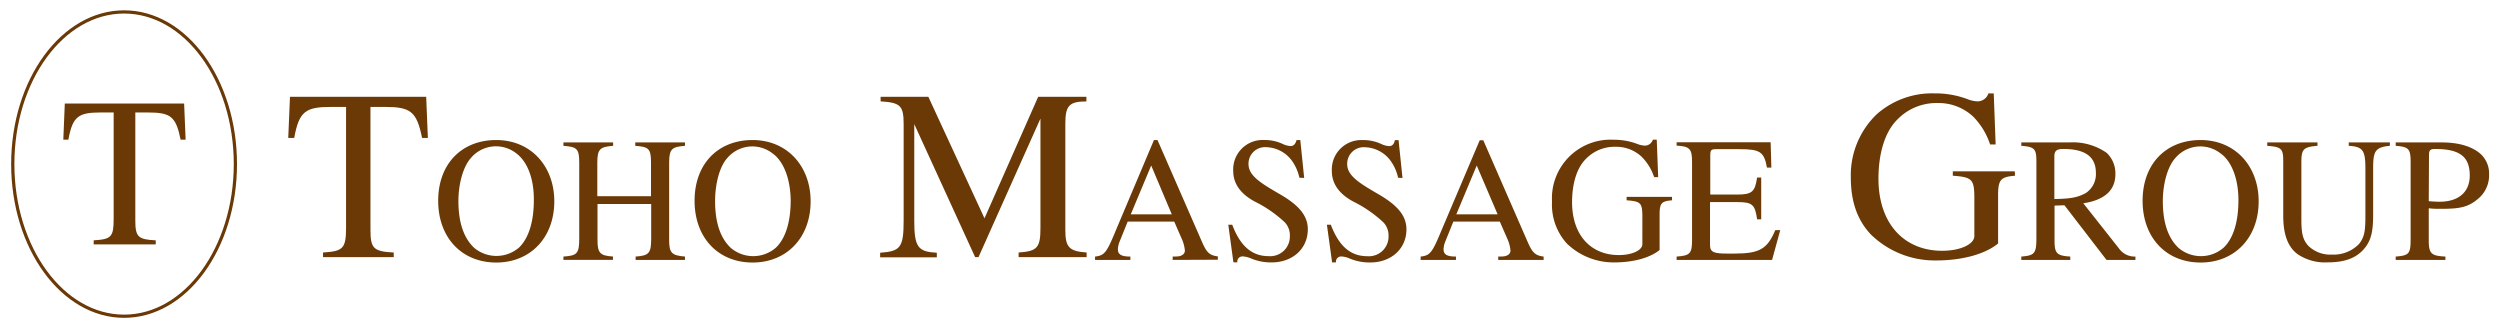
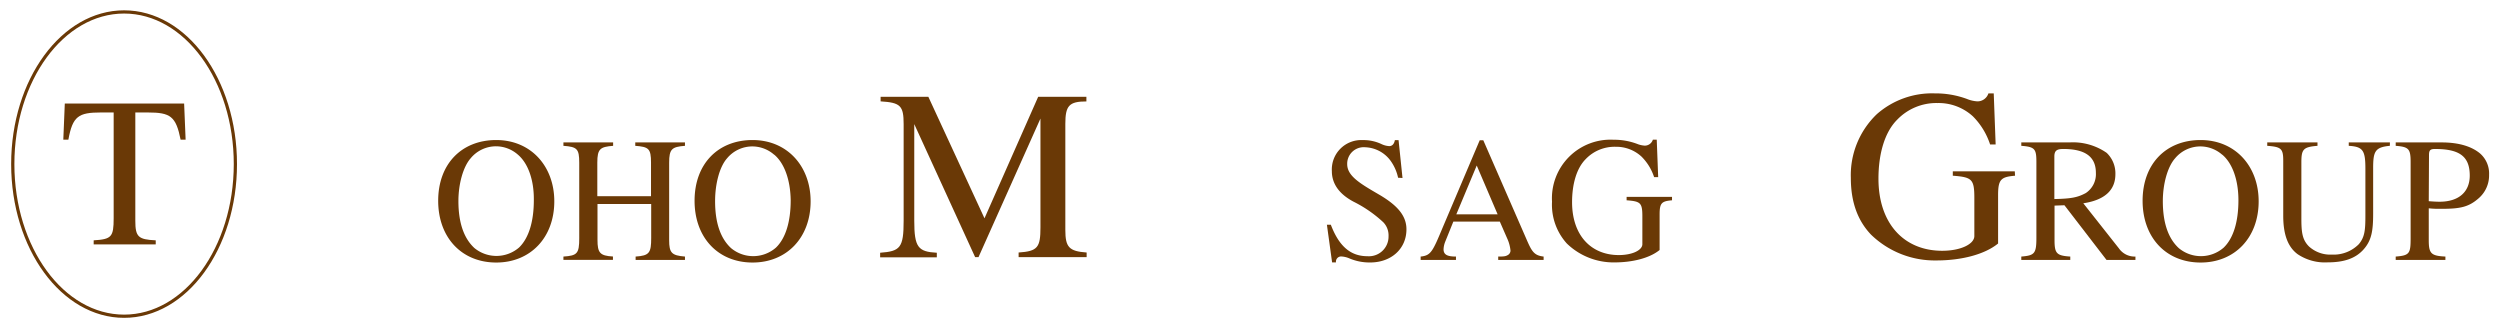
<svg xmlns="http://www.w3.org/2000/svg" id="レイヤー_1" data-name="レイヤー 1" width="419" height="55" viewBox="0 0 419 55">
  <defs>
    <style>.cls-1{fill:#6a3906;}.cls-2{fill:none;stroke:#6a3906;stroke-miterlimit:10;stroke-width:0.54px;}</style>
  </defs>
  <title>logo</title>
-   <path class="cls-1" d="M70.74,23.12c-.9-4.47-1.95-5.2-6.25-5.2h-2.4V38.58c0,3.09.57,3.57,3.9,3.74v.77H54.14v-.77C57.5,42.11,58,41.67,58,38.1V17.92H55.52c-4.31,0-5.4.73-6.21,5.2h-1l.29-6.9H71.43l.28,6.9Z" />
  <path class="cls-1" d="M83.17,44c-5.77,0-9.73-4.17-9.73-10.35s3.93-10.18,9.73-10.18,9.73,4.38,9.73,10.27C92.9,39.84,88.88,44,83.17,44ZM86.8,25.92a5.57,5.57,0,0,0-3.66-1.4,5.5,5.5,0,0,0-4.25,2c-1.28,1.45-2.06,4.34-2.06,7.17,0,3.54.87,6.21,2.68,7.88A5.81,5.81,0,0,0,87,41.48c1.63-1.58,2.47-4.37,2.47-7.94C89.51,30.15,88.49,27.35,86.8,25.92Z" />
  <path class="cls-1" d="M106.53,43.56V43c2.32-.15,2.61-.63,2.61-3.13V34.19h-9v6c0,2.17.39,2.68,2.59,2.8l0,.56h-8.3V43c2.32-.15,2.65-.51,2.65-3.07V27.26c0-2.32-.36-2.65-2.65-2.82v-.57h8.33v.57c-2.17.17-2.65.5-2.65,2.82v5.62h9V27.26c0-2.35-.38-2.65-2.64-2.82v-.57h8.33v.57c-2.2.17-2.65.53-2.65,2.82v13c0,2.11.41,2.56,2.65,2.74v.56Z" />
  <path class="cls-1" d="M126.13,44c-5.77,0-9.72-4.17-9.72-10.35s3.92-10.18,9.72-10.18,9.73,4.38,9.73,10.27C135.86,39.84,131.85,44,126.13,44Zm3.63-18.06a5.57,5.57,0,0,0-3.66-1.4,5.51,5.51,0,0,0-4.25,2c-1.28,1.45-2,4.34-2,7.17,0,3.54.86,6.21,2.68,7.88a5.8,5.8,0,0,0,7.52-.09c1.64-1.58,2.47-4.37,2.47-7.94C132.47,30.15,131.46,27.35,129.76,25.92Z" />
  <path class="cls-1" d="M170.72,43.09v-.77c3.21-.21,3.66-.86,3.66-4.22V19.87L164,43.09h-.57L153.23,20.8V37c0,4.46.65,5.19,3.78,5.36v.77h-9.5v-.77c3.37-.25,3.94-.82,3.94-5.36V20.8c0-3.08-.53-3.61-3.86-3.81v-.77h8L165,36.59l9-20.37h8.08V17c-2.92,0-3.53.73-3.53,3.77V38.54c0,2.88.61,3.57,3.57,3.78v.77Z" />
-   <path class="cls-1" d="M196.54,43.56V43c1.07,0,1.27-.06,1.63-.27a.87.87,0,0,0,.42-.71,6.27,6.27,0,0,0-.57-2.09l-1.22-2.79H189l-1.37,3.39a3.91,3.91,0,0,0-.27,1.25c0,.92.66,1.22,2.09,1.22v.56h-5.92V43c1.72-.18,2-.81,3.74-5l6.13-14.52h.6l7.32,16.75c.83,1.93,1.24,2.56,2.79,2.74v.56Zm-3.6-15.82-3.42,8.18h6.87Z" />
-   <path class="cls-1" d="M217.78,29.79a7.73,7.73,0,0,0-1.22-2.8,5.5,5.5,0,0,0-4.31-2.32,2.77,2.77,0,0,0-3,2.83c0,2,2.2,3.27,5.33,5.09s4.61,3.57,4.61,5.83c0,3.33-2.62,5.56-6.07,5.56a8.62,8.62,0,0,1-3.51-.69,4,4,0,0,0-1.4-.32.87.87,0,0,0-.83,1h-.66l-.86-6.31h.66c1.36,3.6,3.3,5.27,6.12,5.27a3.29,3.29,0,0,0,3.54-3.33,3.17,3.17,0,0,0-.86-2.35,21,21,0,0,0-5-3.46c-2.67-1.42-3.63-3.27-3.63-5.11a4.93,4.93,0,0,1,5.18-5.21,7,7,0,0,1,3.12.66,3.59,3.59,0,0,0,1.31.35c.51,0,.83-.35,1-1h.63l.65,6.34Z" />
  <path class="cls-1" d="M234.32,29.79A7.57,7.57,0,0,0,233.1,27a5.5,5.5,0,0,0-4.31-2.32,2.77,2.77,0,0,0-3,2.83c0,2,2.2,3.27,5.32,5.09s4.61,3.57,4.61,5.83c0,3.33-2.62,5.56-6.07,5.56a8.62,8.62,0,0,1-3.51-.69,3.93,3.93,0,0,0-1.39-.32.87.87,0,0,0-.84,1h-.65l-.87-6.31h.66c1.37,3.6,3.3,5.27,6.13,5.27a3.29,3.29,0,0,0,3.54-3.33,3.18,3.18,0,0,0-.87-2.35,21.15,21.15,0,0,0-5-3.46c-2.68-1.42-3.63-3.27-3.63-5.11a4.93,4.93,0,0,1,5.17-5.21,7.08,7.08,0,0,1,3.13.66,3.5,3.5,0,0,0,1.31.35c.5,0,.83-.35.95-1h.62l.66,6.34Z" />
  <path class="cls-1" d="M251.1,43.56V43c1.07,0,1.28-.06,1.64-.27a.87.87,0,0,0,.42-.71,6.27,6.27,0,0,0-.57-2.09l-1.22-2.79h-7.79l-1.37,3.39a3.91,3.91,0,0,0-.27,1.25c0,.92.66,1.22,2.08,1.22v.56H238.1V43c1.73-.18,2-.81,3.75-5L248,23.51h.6l7.31,16.75c.84,1.93,1.25,2.56,2.8,2.74v.56Zm-3.6-15.82-3.42,8.18H251Z" />
  <path class="cls-1" d="M280.23,33.57c-1.73.15-2.08.44-2.08,2.38V41.9c-1.64,1.34-4.49,2.08-7.56,2.08a11.25,11.25,0,0,1-8-3.18,9.68,9.68,0,0,1-2.47-7,9.82,9.82,0,0,1,10.3-10.38,11.06,11.06,0,0,1,3.95.69,4.07,4.07,0,0,0,1.31.3,1.42,1.42,0,0,0,1.34-1h.65l.24,6.28h-.68a8.63,8.63,0,0,0-2.12-3.45,6.24,6.24,0,0,0-4.34-1.64,6.69,6.69,0,0,0-5,2.06c-1.57,1.57-2.29,4.28-2.29,7.22,0,5.54,3.16,8.87,7.83,8.87,2.29,0,3.95-.83,3.95-1.82V36.3c0-2.32-.29-2.55-2.64-2.73V33h7.61Z" />
-   <path class="cls-1" d="M297,43.56H281V43c2.29-.15,2.59-.54,2.59-2.83v-13c0-2.2-.36-2.65-2.59-2.76v-.57h15.76l.12,4.25h-.74C295.67,25.45,295,25,291.54,25h-3.9c-.83,0-1,.12-1,1.07v6.54h4.49c2.56,0,3-.5,3.36-2.85h.69v7h-.69c-.35-2.5-.8-2.89-3.36-2.89H286.6v7.23c0,1.25.8,1.4,3,1.4h1.07c4.25,0,5.53-.77,6.87-3.93h.83Z" />
  <path class="cls-1" d="M337.72,29.45c-2.35.2-2.84.61-2.84,3.25v8.11c-2.23,1.83-6.13,2.84-10.31,2.84a15.33,15.33,0,0,1-11-4.34c-2.27-2.39-3.37-5.52-3.37-9.49a14.14,14.14,0,0,1,4.35-10.68,14,14,0,0,1,9.7-3.49,15.22,15.22,0,0,1,5.4.93,5.44,5.44,0,0,0,1.78.41,1.93,1.93,0,0,0,1.83-1.34h.89l.32,8.56h-.93a11.87,11.87,0,0,0-2.88-4.71,8.52,8.52,0,0,0-5.93-2.23,9.1,9.1,0,0,0-6.77,2.8c-2.15,2.15-3.13,5.85-3.13,9.87,0,7.55,4.3,12.09,10.68,12.09,3.12,0,5.39-1.13,5.39-2.47V33.18c0-3.16-.4-3.49-3.61-3.73v-.73h10.39Z" />
  <path class="cls-1" d="M353.05,43.56,346,34.4l-1.66.06v5.77c0,2.26.35,2.62,2.64,2.77v.56h-8.21V43c2.23-.18,2.53-.51,2.53-3.13V27.17c0-2.2-.24-2.56-2.53-2.73v-.57h8.09a9.88,9.88,0,0,1,6.22,1.75,4.74,4.74,0,0,1,1.46,3.57c0,2.59-1.67,4.32-5.38,4.88l5.95,7.53a3.22,3.22,0,0,0,2.79,1.4v.56Zm-8.74-10.2c2.85-.06,3.89-.27,5.26-1a3.79,3.79,0,0,0,1.7-3.39c0-2.68-1.76-4-5.45-4-1,0-1.51.21-1.51,1.25Z" />
  <path class="cls-1" d="M368.82,44c-5.77,0-9.72-4.17-9.72-10.35s3.92-10.18,9.72-10.18,9.73,4.38,9.73,10.27C378.55,39.84,374.54,44,368.82,44Zm3.63-18.06a5.57,5.57,0,0,0-3.66-1.4,5.51,5.51,0,0,0-4.25,2c-1.28,1.45-2.05,4.34-2.05,7.17,0,3.54.86,6.21,2.68,7.88a5.8,5.8,0,0,0,7.52-.09c1.64-1.58,2.47-4.37,2.47-7.94C375.16,30.15,374.15,27.35,372.45,25.92Z" />
  <path class="cls-1" d="M400.54,24.44c-2.5.23-2.8.95-2.8,3.77V35.8c0,2.88-.26,4.49-1.6,6s-3.28,2.17-6,2.17a8.2,8.2,0,0,1-5.06-1.37c-1.64-1.22-2.41-3.3-2.41-6.45V26.93c0-2-.33-2.32-2.68-2.49v-.57h8.42v.57c-2.38.2-2.7.56-2.7,2.79v9.28c0,2.32.11,3.66,1.3,4.82a5.31,5.31,0,0,0,3.81,1.34,5.93,5.93,0,0,0,4.52-1.75c1-1.19,1.1-2.39,1.1-4.8V28.3c0-3.06-.38-3.72-2.79-3.86v-.57h6.9Z" />
  <path class="cls-1" d="M409.23,23.87c3,0,5.12.74,6.45,1.87a4.45,4.45,0,0,1,1.49,3.54,5.06,5.06,0,0,1-1.69,3.9c-1.73,1.55-3.19,1.82-6.37,1.82-.77,0-1.25,0-2.05-.09v5.32c0,2.26.38,2.65,2.79,2.77v.56h-8.33V43c2.32-.18,2.5-.51,2.5-3.07V27.17c0-2.2-.29-2.56-2.5-2.73v-.57Zm-2.17,9.85c.68.05,1.22.09,1.81.09,3.28,0,5.06-1.7,5.06-4.38,0-3.27-1.78-4.46-5.83-4.46-.86,0-1,.27-1,1.07Z" />
  <path class="cls-2" d="M39.45,27.5C39.45,41.58,31.1,53,20.8,53S2.14,41.58,2.14,27.5,10.5,2,20.8,2,39.45,13.42,39.45,27.5Z" />
  <path class="cls-1" d="M30.27,23.41c-.78-3.92-1.71-4.56-5.49-4.56h-2.1V37c0,2.71.5,3.14,3.42,3.28v.68H15.7v-.68c3-.18,3.35-.57,3.35-3.7V18.85H16.91c-3.77,0-4.74.64-5.45,4.56h-.85l.25-6.06h20l.25,6.06Z" />
</svg>